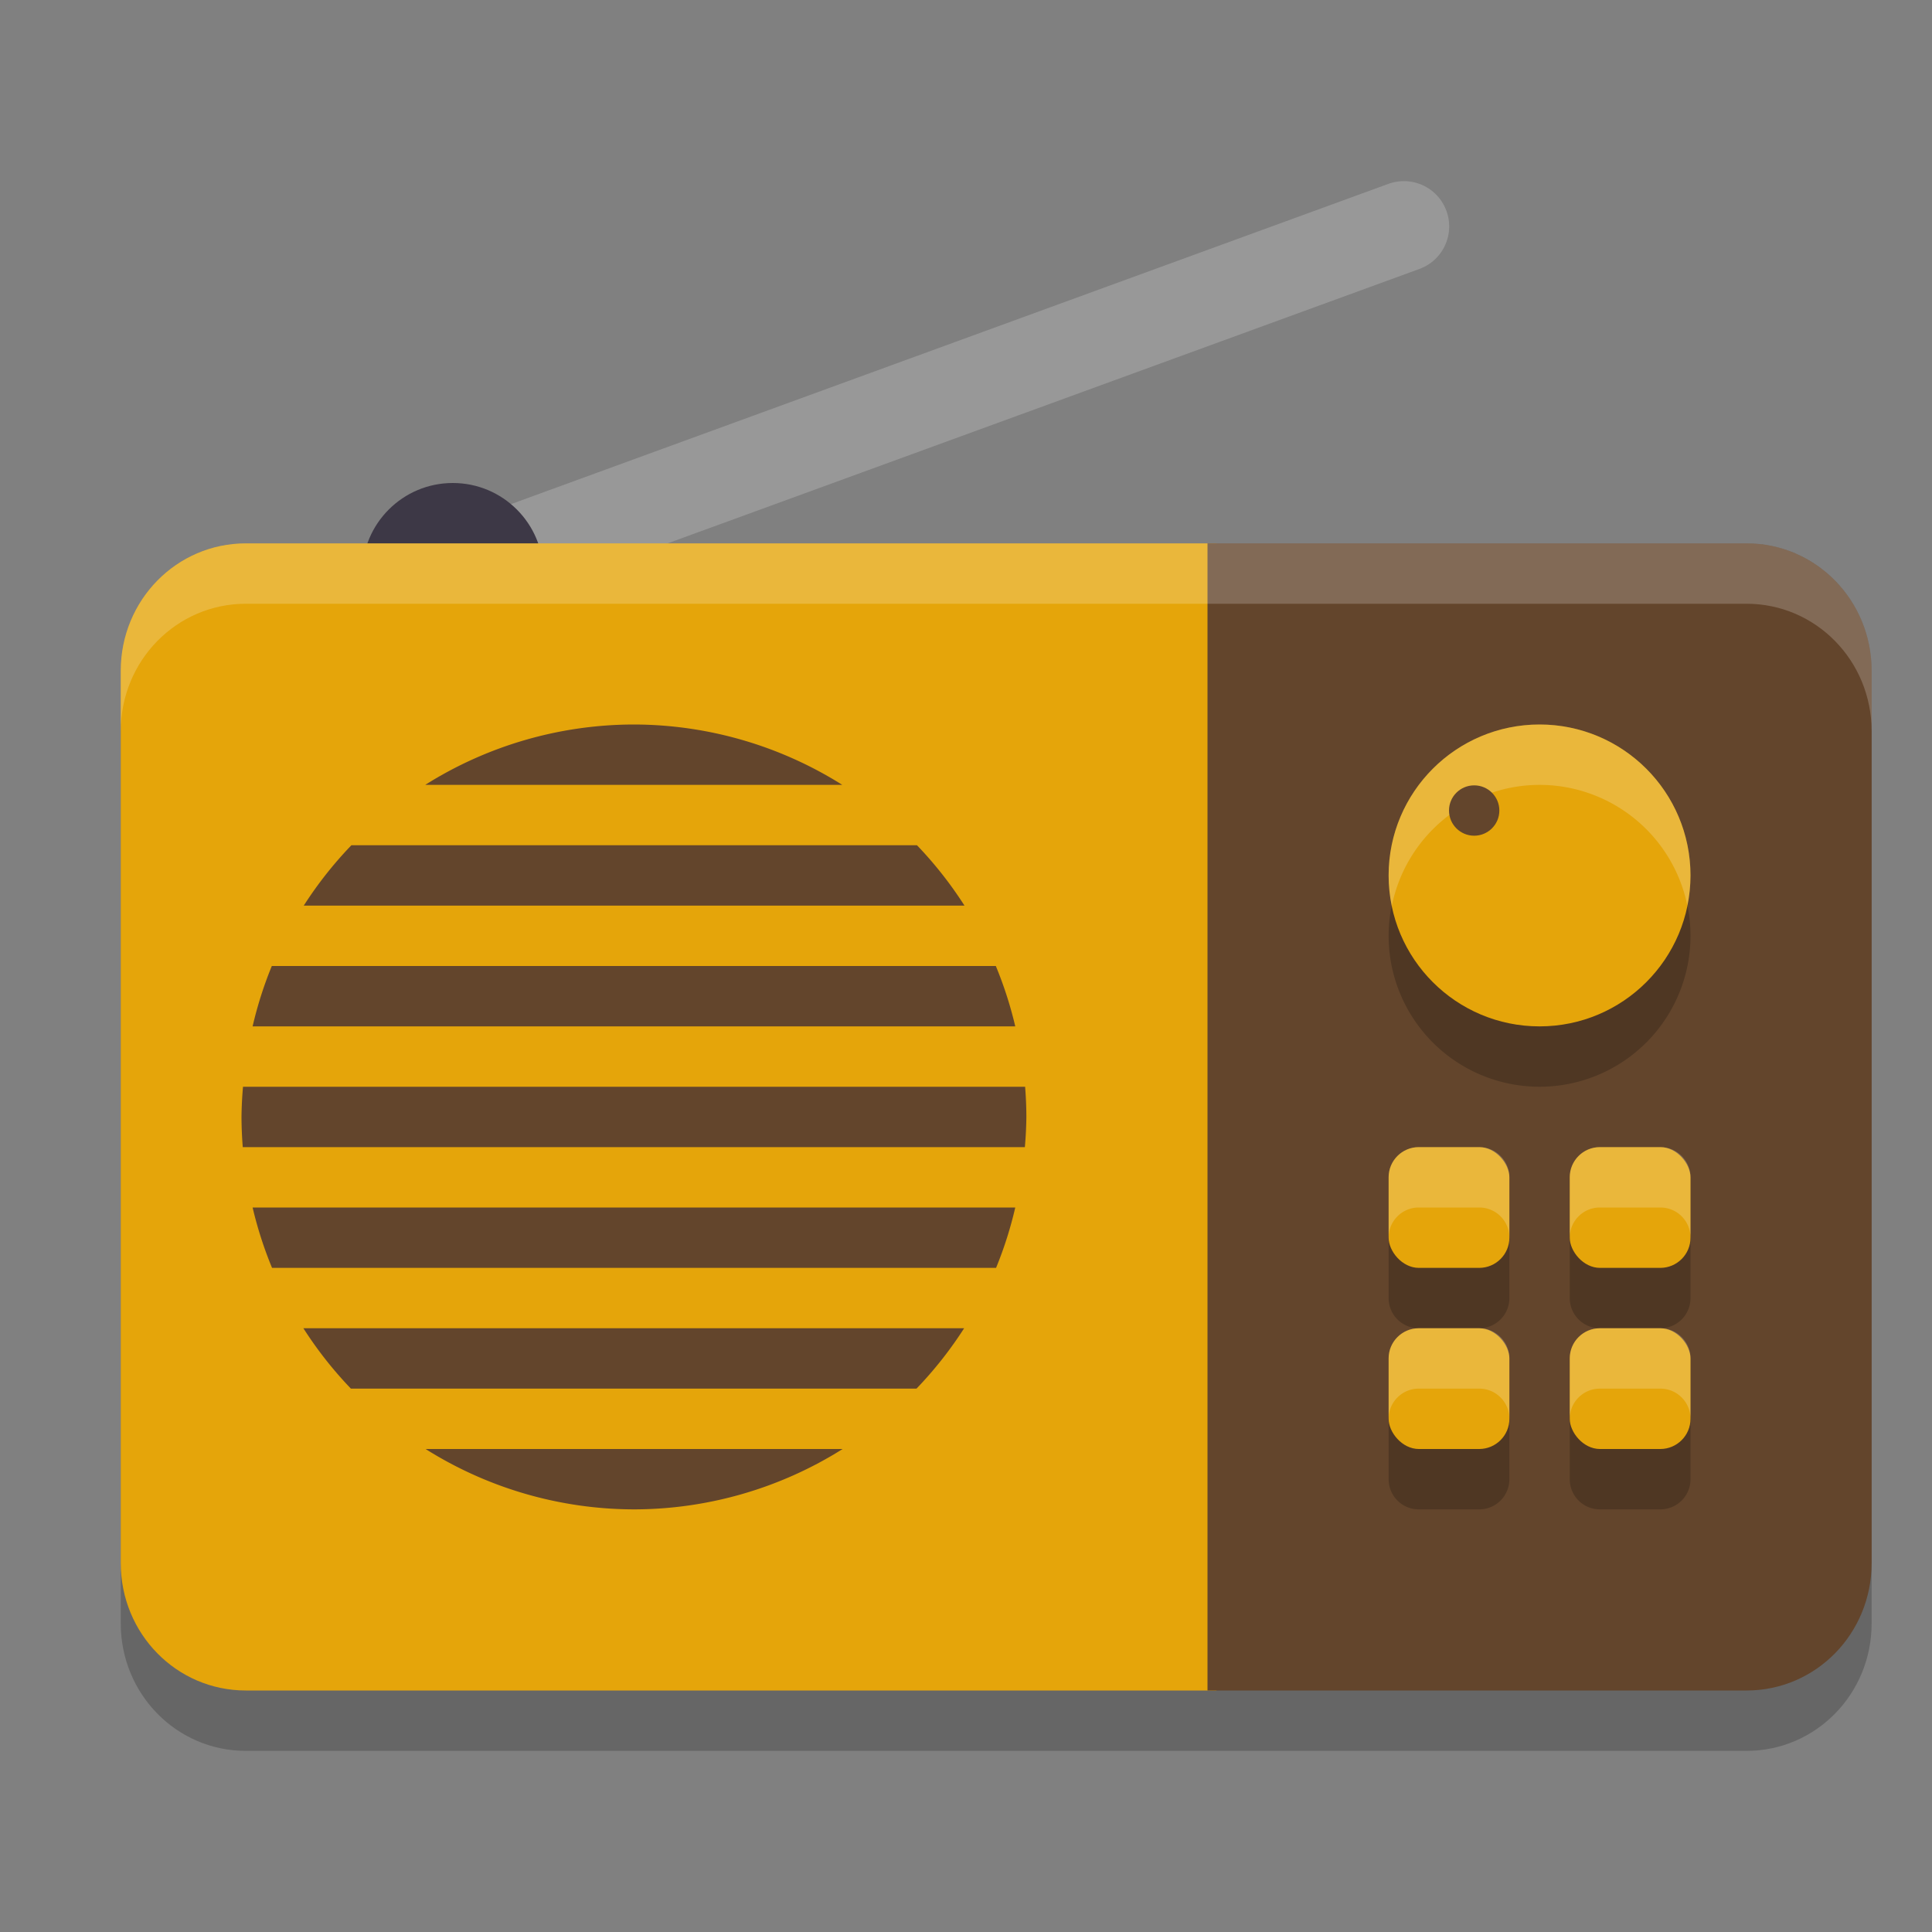
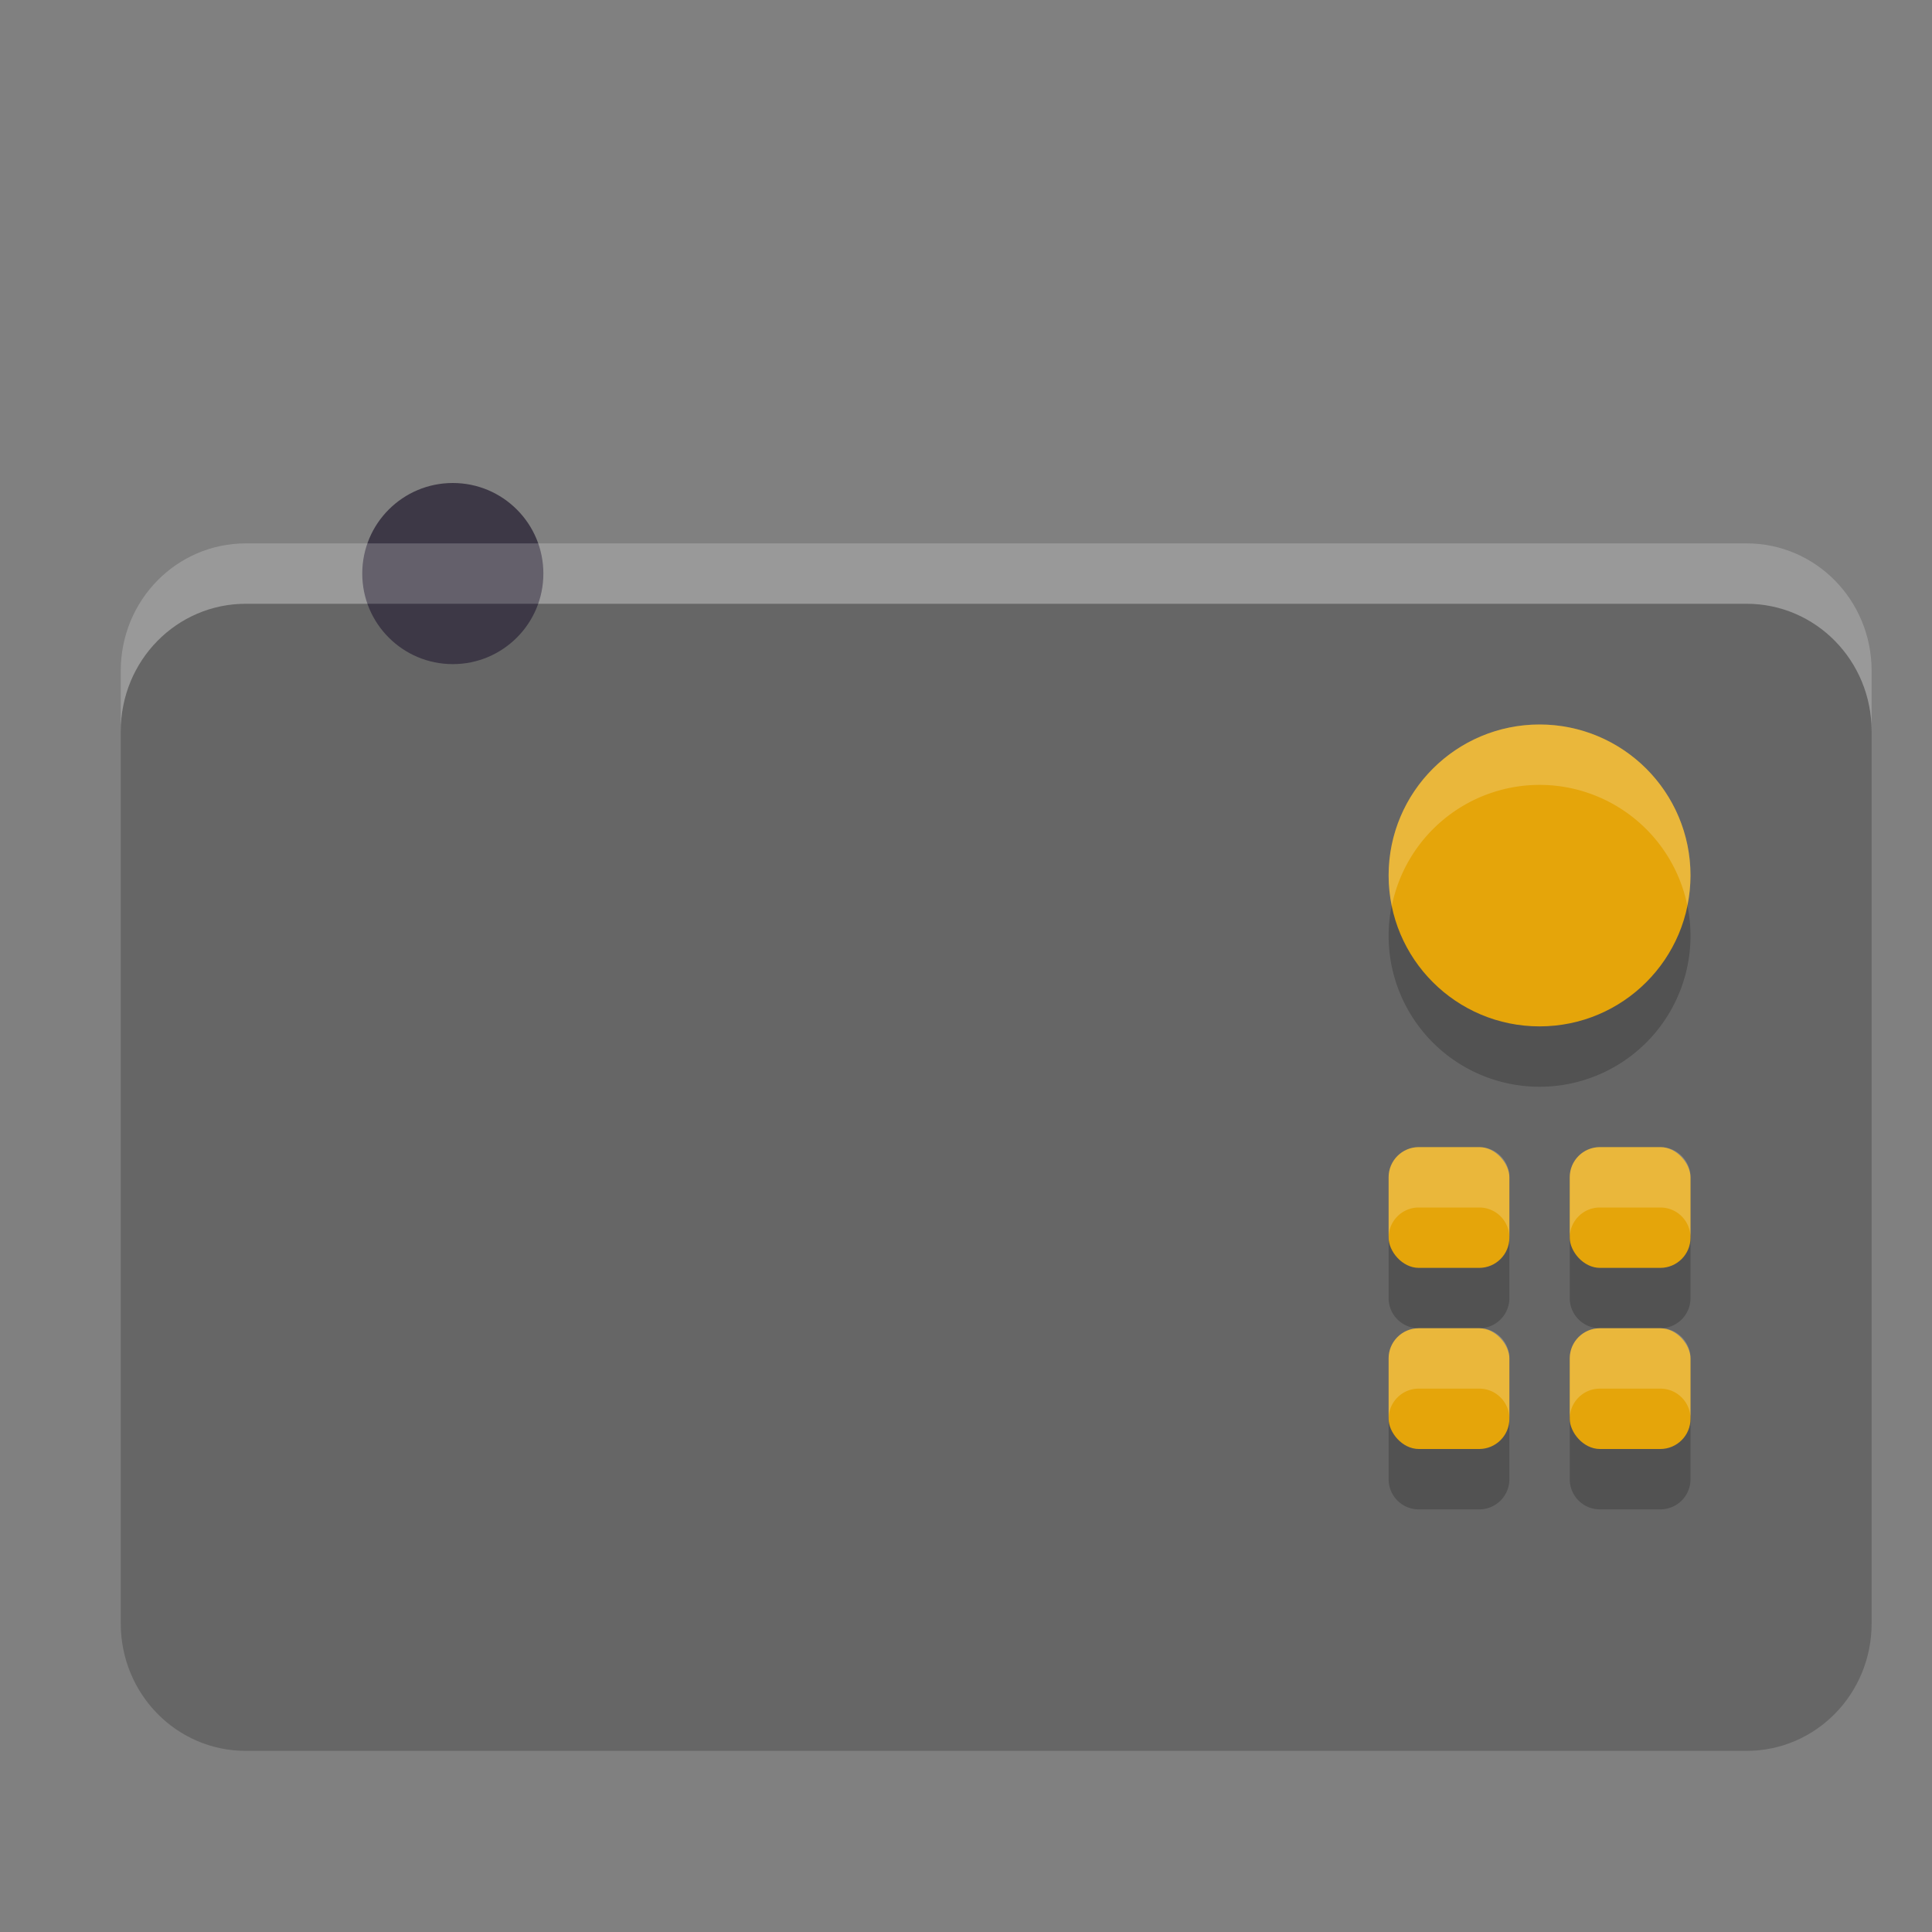
<svg xmlns="http://www.w3.org/2000/svg" width="32" height="32" version="1.1">
  <rect width="100%" height="100%" fill="#808080" stroke="none" />
  <path style="opacity:0.2" d="M 4.072,10 C 2.925,10 2,10.942 2,12.111 V 26.889 C 2,28.058 2.925,29 4.072,29 H 20 20.15 28.928 C 30.075,29 31,28.058 31,26.889 V 12.111 C 31,10.942 30.075,10 28.928,10 H 20.15 20 Z" />
-   <path style="fill:none;stroke:#989898;stroke-width:1.5;stroke-linecap:round" d="M 7.5,9.5 23.253,3.75" />
  <circle style="fill:#3d3846" cx="7.5" cy="9.5" r="1.5" />
-   <path style="fill:#e5a50a" d="M 4.072,9 C 2.924,9 2,9.941 2,11.111 V 25.889 C 2,27.059 2.924,28 4.072,28 H 20.15 V 9 Z" />
-   <path style="fill:#63452c" d="m 20,9 v 19 h 8.929 C 30.076,28 31,27.058 31,25.889 V 11.111 C 31,9.942 30.076,9 28.929,9 Z" />
  <path style="opacity:0.2" d="M 25.5,13 A 2.5,2.5 0 0 0 23,15.5 2.5,2.5 0 0 0 25.5,18 2.5,2.5 0 0 0 28,15.5 2.5,2.5 0 0 0 25.5,13 Z m -2,7 C 23.223,20 23,20.223 23,20.5 v 1 c 0,0.277 0.223,0.5 0.5,0.5 h 1 c 0.277,0 0.5,-0.223 0.5,-0.5 v -1 C 25,20.223 24.777,20 24.5,20 Z m 3,0 C 26.223,20 26,20.223 26,20.5 v 1 c 0,0.277 0.223,0.5 0.5,0.5 h 1 c 0.277,0 0.5,-0.223 0.5,-0.5 v -1 C 28,20.223 27.777,20 27.5,20 Z m -3,3 C 23.223,23 23,23.223 23,23.5 v 1 c 0,0.277 0.223,0.5 0.5,0.5 h 1 c 0.277,0 0.5,-0.223 0.5,-0.5 v -1 C 25,23.223 24.777,23 24.5,23 Z m 3,0 C 26.223,23 26,23.223 26,23.5 v 1 c 0,0.277 0.223,0.5 0.5,0.5 h 1 c 0.277,0 0.5,-0.223 0.5,-0.5 v -1 C 28,23.223 27.777,23 27.5,23 Z" />
  <rect style="fill:#e5a50a" width="2" height="2" x="23" y="19" rx=".5" ry=".5" />
  <circle style="fill:#e5a50a" cx="25.5" cy="14.5" r="2.5" />
  <rect style="fill:#e5a50a" width="2" height="2" x="26" y="19" rx=".5" ry=".5" />
  <rect style="fill:#e5a50a" width="2" height="2" x="23" y="22" rx=".5" ry=".5" />
  <rect style="fill:#e5a50a" width="2" height="2" x="26" y="22" rx=".5" ry=".5" />
-   <path style="fill:#63452c" d="M 10.5 12 A 6.5 6.5 0 0 0 7.043 13 L 13.951 13 A 6.5 6.5 0 0 0 10.5 12 z M 5.82 14 A 6.5 6.5 0 0 0 5.031 15 L 15.975 15 A 6.5 6.5 0 0 0 15.188 14 L 5.82 14 z M 4.502 16 A 6.5 6.5 0 0 0 4.184 17 L 16.816 17 A 6.5 6.5 0 0 0 16.494 16 L 4.502 16 z M 4.025 18 A 6.5 6.5 0 0 0 4 18.5 A 6.5 6.5 0 0 0 4.021 19 L 16.975 19 A 6.5 6.5 0 0 0 17 18.5 A 6.5 6.5 0 0 0 16.979 18 L 4.025 18 z M 4.184 20 A 6.5 6.5 0 0 0 4.506 21 L 16.498 21 A 6.5 6.5 0 0 0 16.816 20 L 4.184 20 z M 5.025 22 A 6.5 6.5 0 0 0 5.812 23 L 15.18 23 A 6.5 6.5 0 0 0 15.969 22 L 5.025 22 z M 7.049 24 A 6.5 6.5 0 0 0 10.5 25 A 6.5 6.5 0 0 0 13.957 24 L 7.049 24 z" />
  <path style="opacity:0.2;fill:#ffffff" d="M 4.072 9 C 2.925 9 2 9.942 2 11.111 L 2 12.111 C 2 10.942 2.925 10 4.072 10 L 20 10 L 20.15 10 L 28.928 10 C 30.075 10 31 10.942 31 12.111 L 31 11.111 C 31 9.942 30.075 9 28.928 9 L 20.15 9 L 20 9 L 4.072 9 z" />
  <path style="opacity:0.2;fill:#ffffff" d="M 25.5 12 A 2.5 2.5 0 0 0 23 14.5 A 2.5 2.5 0 0 0 23.053 15.004 A 2.5 2.5 0 0 1 25.5 13 A 2.5 2.5 0 0 1 27.947 14.996 A 2.5 2.5 0 0 0 28 14.5 A 2.5 2.5 0 0 0 25.5 12 z M 23.5 19 C 23.223 19 23 19.223 23 19.5 L 23 20.5 C 23 20.223 23.223 20 23.5 20 L 24.5 20 C 24.777 20 25 20.223 25 20.5 L 25 19.5 C 25 19.223 24.777 19 24.5 19 L 23.5 19 z M 26.5 19 C 26.223 19 26 19.223 26 19.5 L 26 20.5 C 26 20.223 26.223 20 26.5 20 L 27.5 20 C 27.777 20 28 20.223 28 20.5 L 28 19.5 C 28 19.223 27.777 19 27.5 19 L 26.5 19 z M 23.5 22 C 23.223 22 23 22.223 23 22.5 L 23 23.5 C 23 23.223 23.223 23 23.5 23 L 24.5 23 C 24.777 23 25 23.223 25 23.5 L 25 22.5 C 25 22.223 24.777 22 24.5 22 L 23.5 22 z M 26.5 22 C 26.223 22 26 22.223 26 22.5 L 26 23.5 C 26 23.223 26.223 23 26.5 23 L 27.5 23 C 27.777 23 28 23.223 28 23.5 L 28 22.5 C 28 22.223 27.777 22 27.5 22 L 26.5 22 z" />
-   <circle style="fill:#63452c" cx="24.417" cy="13.425" r=".417" />
</svg>